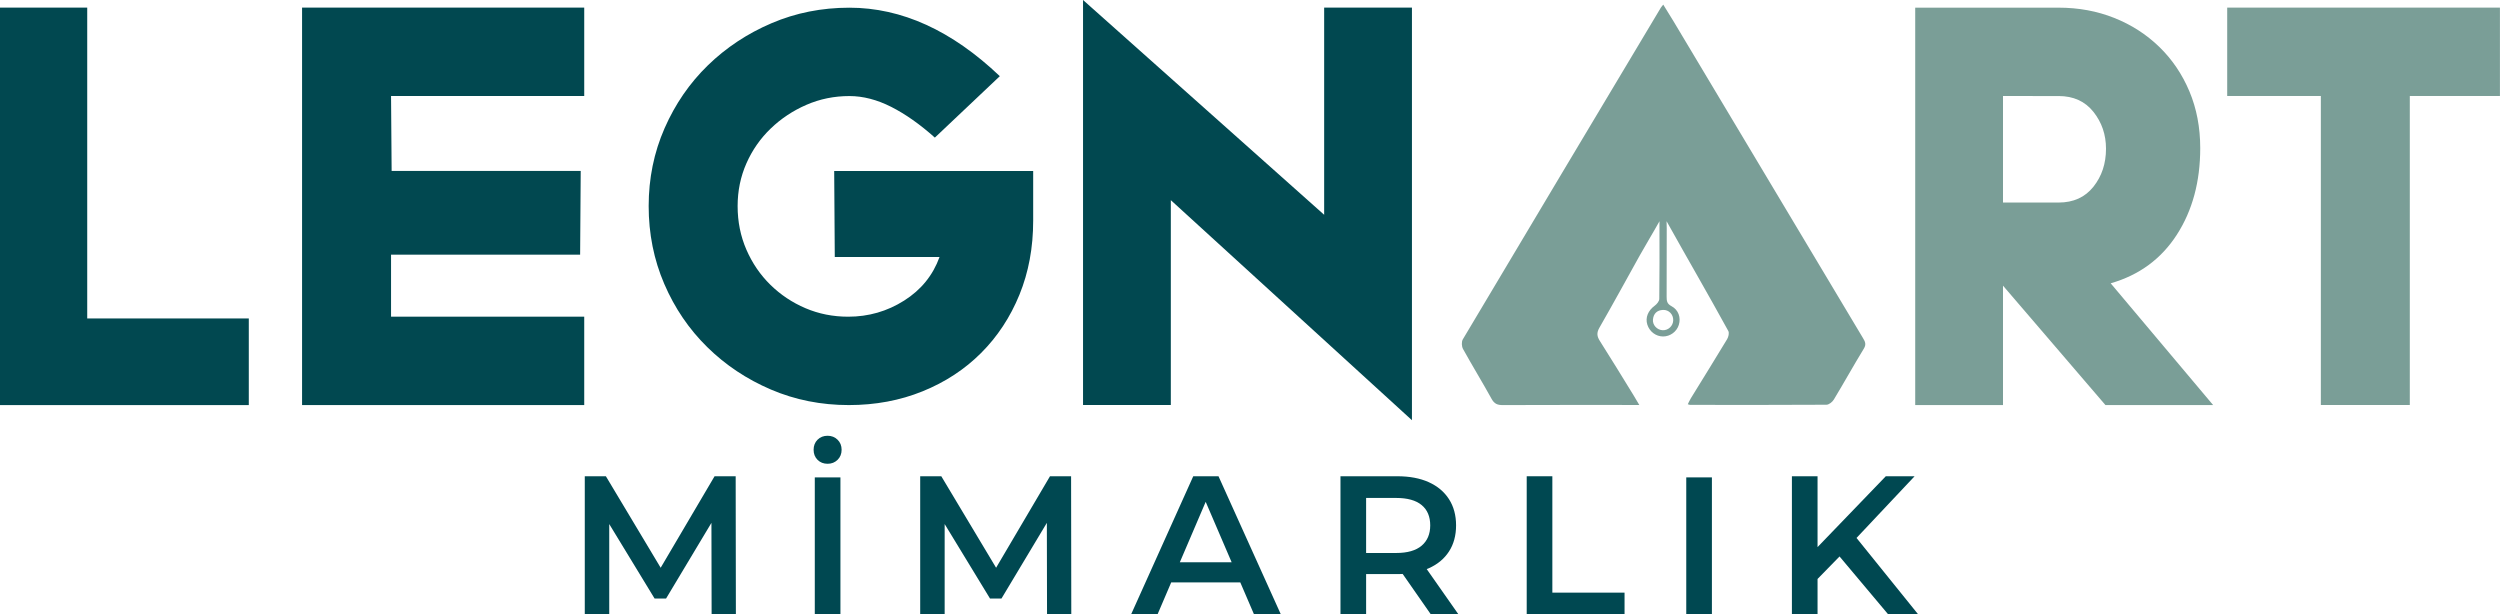
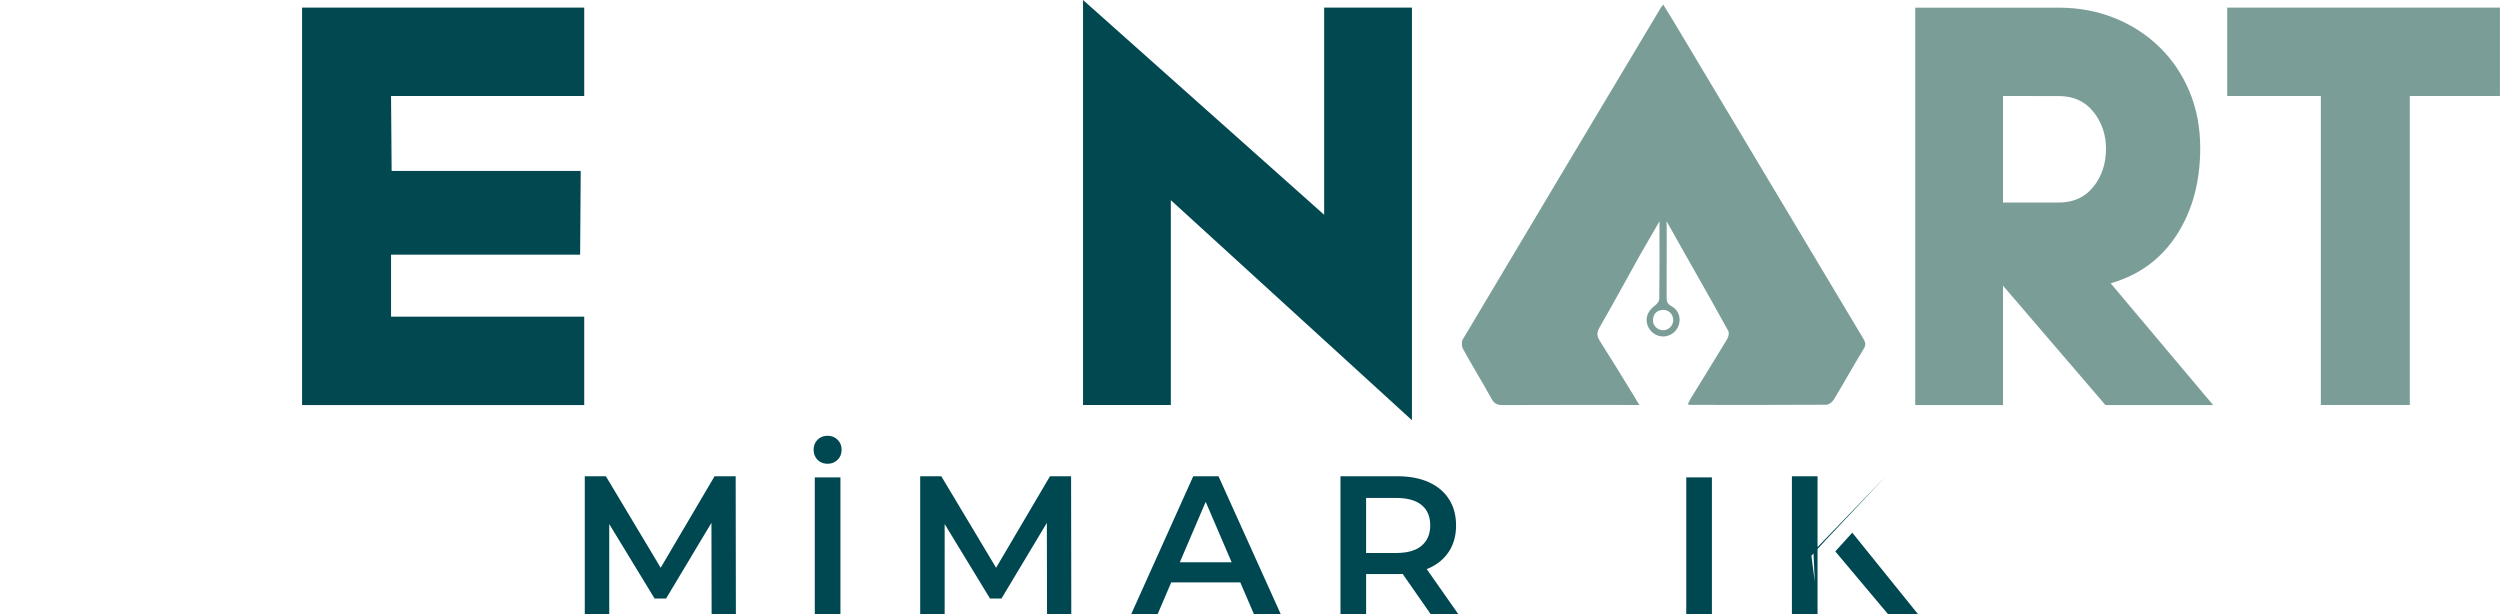
<svg xmlns="http://www.w3.org/2000/svg" version="1.1" id="svg1" width="1440.468" height="353.973" viewBox="0 0 1440.468 353.973">
  <defs id="defs1">
    <clipPath clipPathUnits="userSpaceOnUse" id="clipPath5">
-       <path d="M 0,2422.872 H 1920 V 0 H 0 Z" transform="translate(-772.526,-2085.283)" id="path5" />
-     </clipPath>
+       </clipPath>
    <clipPath clipPathUnits="userSpaceOnUse" id="clipPath7">
      <path d="M 0,2422.872 H 1920 V 0 H 0 Z" transform="translate(-978.191,-2218.853)" id="path7" />
    </clipPath>
    <clipPath clipPathUnits="userSpaceOnUse" id="clipPath9">
      <path d="M 0,2422.872 H 1920 V 0 H 0 Z" transform="translate(-1271.545,-2134.612)" id="path9" />
    </clipPath>
    <clipPath clipPathUnits="userSpaceOnUse" id="clipPath11">
      <path d="M 0,2422.872 H 1920 V 0 H 0 Z" transform="translate(-1368.433,-2218.852)" id="path11" />
    </clipPath>
    <clipPath clipPathUnits="userSpaceOnUse" id="clipPath13">
      <path d="M 0,2422.872 H 1920 V 0 H 0 Z" transform="translate(-658.674,-1956.661)" id="path13" />
    </clipPath>
    <clipPath clipPathUnits="userSpaceOnUse" id="clipPath15">
      <path d="M 0,2422.872 H 1920 V 0 H 0 Z" transform="translate(0,-2.5000001e-5)" id="path15" />
    </clipPath>
    <clipPath clipPathUnits="userSpaceOnUse" id="clipPath17">
      <path d="M 0,2422.872 H 1920 V 0 H 0 Z" transform="translate(-803.621,-1956.661)" id="path17" />
    </clipPath>
    <clipPath clipPathUnits="userSpaceOnUse" id="clipPath19">
      <path d="M 0,2422.872 H 1920 V 0 H 0 Z" transform="translate(-907.13,-1970.474)" id="path19" />
    </clipPath>
    <clipPath clipPathUnits="userSpaceOnUse" id="clipPath21">
      <path d="M 0,2422.872 H 1920 V 0 H 0 Z" transform="translate(-1024.283,-1956.661)" id="path21" />
    </clipPath>
    <clipPath clipPathUnits="userSpaceOnUse" id="clipPath23">
      <path d="M 0,2422.872 H 1920 V 0 H 0 Z" transform="translate(-1065.719,-1956.661)" id="path23" />
    </clipPath>
    <clipPath clipPathUnits="userSpaceOnUse" id="clipPath25">
      <path d="M 0,2422.872 H 1920 V 0 H 0 Z" transform="translate(0,-2.5000001e-5)" id="path25" />
    </clipPath>
    <clipPath clipPathUnits="userSpaceOnUse" id="clipPath27">
      <path d="M 0,2422.872 H 1920 V 0 H 0 Z" transform="translate(-1221.922,-1956.661)" id="path27" />
    </clipPath>
    <clipPath clipPathUnits="userSpaceOnUse" id="clipPath29">
      <path d="M 0,2422.872 H 1920 V 0 H 0 Z" transform="translate(-1129.036,-2083.771)" id="path29" />
    </clipPath>
  </defs>
  <g id="layer-MC0" transform="translate(1541.862,-4643.362)">
    <g id="g130">
-       <path id="path100" d="m -1491.605,4826.851 h 93.095 v 49.92 h -143.352 v -229.025 h 50.257 z" style="fill:#014850;fill-opacity:1;fill-rule:nonzero;stroke:none;stroke-width:1.333" />
      <path id="path101" d="m -1316.544,4825.84 h 111.308 v 50.932 h -162.577 v -229.025 h 162.577 v 50.932 h -111.308 l 0.337,43.175 h 108.947 l -0.337,48.233 h -108.947 z" style="fill:#014850;fill-opacity:1;fill-rule:nonzero;stroke:none;stroke-width:1.333" />
      <path id="path102" d="m 0,0 c 8.768,0 16.823,2.316 24.159,6.956 7.336,4.637 12.436,10.918 15.305,18.847 H -5.818 L -6.071,62.99 H 79.94 V 41.487 c 0,-11.636 -1.984,-22.304 -5.945,-32.001 -3.965,-9.7 -9.486,-18.088 -16.57,-25.171 -7.083,-7.083 -15.518,-12.609 -25.297,-16.569 -9.783,-3.965 -20.408,-5.945 -31.875,-5.945 -11.977,0 -23.19,2.233 -33.649,6.704 -10.459,4.466 -19.638,10.581 -27.531,18.34 -7.898,7.756 -14.092,16.862 -18.59,27.321 -4.498,10.455 -6.747,21.669 -6.747,33.646 0,11.972 2.288,23.186 6.873,33.645 4.586,10.455 10.823,19.519 18.717,27.195 7.893,7.672 17.071,13.744 27.53,18.214 10.459,4.467 21.673,6.704 33.65,6.704 22.598,0 44.27,-9.866 65.015,-29.598 L 37.44,77.41 c -6.411,5.732 -12.692,10.158 -18.846,13.281 -6.158,3.119 -12.187,4.68 -18.088,4.68 -6.577,0 -12.776,-1.265 -18.594,-3.795 -5.818,-2.529 -10.964,-5.944 -15.431,-10.245 -4.471,-4.301 -7.969,-9.32 -10.499,-15.052 -2.529,-5.735 -3.794,-11.89 -3.794,-18.467 0,-6.748 1.265,-13.029 3.794,-18.847 2.53,-5.819 5.985,-10.878 10.372,-15.178 C -29.262,9.486 -24.203,6.11 -18.467,3.668 -12.735,1.221 -6.577,0 0,0" style="fill:#014850;fill-opacity:1;fill-rule:nonzero;stroke:none" transform="matrix(1.333,0,0,-1.333,-1053.118,4825.84)" clip-path="url(#clipPath5)" />
      <path id="path103" d="m 0,0 h 37.946 v -178.347 l -104.225,95.118 v -88.541 h -37.946 V 3.288 L 0,-89.553 Z" style="fill:#014850;fill-opacity:1;fill-rule:nonzero;stroke:none" transform="matrix(1.333,0,0,-1.333,-778.899,4647.746)" clip-path="url(#clipPath7)" />
      <path id="path104" d="m 0,0 h 24.032 c 6.408,0 11.424,2.276 15.053,6.83 3.624,4.554 5.438,10.032 5.438,16.443 0,6.072 -1.814,11.384 -5.438,15.938 -3.629,4.554 -8.645,6.83 -15.053,6.83 L 0,46.041 Z m 24.032,84.24 c 8.602,0 16.61,-1.477 24.033,-4.427 7.419,-2.953 13.914,-7.126 19.479,-12.522 5.565,-5.399 9.906,-11.807 13.028,-19.226 3.119,-7.423 4.68,-15.601 4.68,-24.539 0,-14.505 -3.375,-26.985 -10.118,-37.439 C 68.386,-24.372 58.856,-31.369 46.547,-34.91 l 44.27,-52.619 H 44.271 L 0,-35.922 V -87.529 H -37.946 V 84.24 Z" style="fill:#7a9e97;fill-opacity:1;fill-rule:nonzero;stroke:none" transform="matrix(1.333,0,0,-1.333,-387.759,4760.067)" clip-path="url(#clipPath9)" />
      <path id="path105" d="M 0,0 H 117.886 V -38.199 H 78.928 V -171.77 H 40.476 V -38.199 H 0 Z" style="fill:#7a9e97;fill-opacity:1;fill-rule:nonzero;stroke:none" transform="matrix(1.333,0,0,-1.333,-258.576,4647.747)" clip-path="url(#clipPath11)" />
      <path id="path106" d="m 0,0 v 59.685 h 9.123 l 26.091,-43.57 h -4.775 l 25.665,43.57 h 9.123 L 65.312,0 H 54.825 L 54.74,43.229 h 2.216 L 35.129,6.821 H 30.183 L 8.015,43.229 h 2.558 V 0 Z" style="fill:#004851;fill-opacity:1;fill-rule:nonzero;stroke:none" transform="matrix(1.333,0,0,-1.333,-1204.92,4997.335)" clip-path="url(#clipPath13)" />
      <path id="path107" d="m 758.262,2016.346 h 11.084 v -59.685 h -11.084 z m 5.541,5.883 c -1.762,0 -3.212,0.567 -4.348,1.705 -1.138,1.136 -1.705,2.586 -1.705,4.349 0,1.761 0.567,3.211 1.705,4.349 1.136,1.136 2.586,1.705 4.348,1.705 1.706,0 3.141,-0.569 4.306,-1.705 1.165,-1.138 1.748,-2.588 1.748,-4.349 0,-1.763 -0.583,-3.213 -1.748,-4.349 -1.165,-1.138 -2.6,-1.705 -4.306,-1.705" style="fill:#004851;fill-opacity:1;fill-rule:nonzero;stroke:none" transform="matrix(1.333,0,0,-1.333,-2083.153,7606.216)" clip-path="url(#clipPath15)" />
      <path id="path108" d="m 0,0 v 59.685 h 9.123 l 26.091,-43.57 h -4.775 l 25.665,43.57 h 9.123 L 65.312,0 H 54.825 L 54.74,43.229 h 2.216 L 35.129,6.821 H 30.183 L 8.015,43.229 h 2.558 V 0 Z" style="fill:#004851;fill-opacity:1;fill-rule:nonzero;stroke:none" transform="matrix(1.333,0,0,-1.333,-1011.658,4997.335)" clip-path="url(#clipPath17)" />
      <path id="path109" d="m 0,0 2.984,8.697 h 32.23 L 38.198,0 Z M -12.364,-13.813 14.494,45.872 H 25.408 L 52.351,-13.813 H 40.756 L 17.649,39.988 h 4.434 L -0.938,-13.813 Z" style="fill:#004851;fill-opacity:1;fill-rule:nonzero;stroke:none" transform="matrix(1.333,0,0,-1.333,-873.646,4978.918)" clip-path="url(#clipPath19)" />
      <path id="path110" d="M 0,0 -15.092,21.657 H -3.241 L 11.936,0 Z m -27.967,21.231 -4.945,5.286 h 17.905 c 4.888,0 8.569,1.051 11.042,3.155 2.472,2.102 3.709,5.03 3.709,8.782 0,3.808 -1.237,6.736 -3.709,8.783 -2.473,2.046 -6.154,3.069 -11.042,3.069 h -17.905 l 4.945,5.457 z M -39.052,0 v 59.685 h 24.557 c 5.286,0 9.818,-0.853 13.6,-2.558 3.779,-1.705 6.693,-4.15 8.739,-7.333 2.046,-3.184 3.069,-6.963 3.069,-11.34 0,-4.377 -1.023,-8.143 -3.069,-11.298 -2.046,-3.154 -4.96,-5.571 -8.739,-7.247 -3.782,-1.677 -8.314,-2.515 -13.6,-2.515 h -18.417 l 4.945,5.031 V 0 Z" style="fill:#004851;fill-opacity:1;fill-rule:nonzero;stroke:none" transform="matrix(1.333,0,0,-1.333,-717.443,4997.335)" clip-path="url(#clipPath21)" />
-       <path id="path111" d="M 0,0 V 59.685 H 11.085 V 9.379 H 42.292 V 0 Z" style="fill:#004851;fill-opacity:1;fill-rule:nonzero;stroke:none" transform="matrix(1.333,0,0,-1.333,-662.194,4997.335)" clip-path="url(#clipPath23)" />
      <path id="path112" d="m 1134.954,2016.346 h 11.085 v -59.685 h -11.085 z" style="fill:#004851;fill-opacity:1;fill-rule:nonzero;stroke:none" transform="matrix(1.333,0,0,-1.333,-2083.153,7606.216)" clip-path="url(#clipPath25)" />
-       <path id="path113" d="m 0,0 -22.851,27.199 7.333,8.1 L 12.96,0 Z m -31.719,14.068 -0.597,13.131 31.293,32.486 h 12.448 l -26.006,-27.626 -6.138,-6.736 z m -9.89,45.617 h 11.085 V 0 h -11.085 z" style="fill:#004851;fill-opacity:1;fill-rule:nonzero;stroke:none" transform="matrix(1.333,0,0,-1.333,-453.924,4997.335)" clip-path="url(#clipPath27)" />
+       <path id="path113" d="m 0,0 -22.851,27.199 7.333,8.1 L 12.96,0 Z m -31.719,14.068 -0.597,13.131 31.293,32.486 l -26.006,-27.626 -6.138,-6.736 z m -9.89,45.617 h 11.085 V 0 h -11.085 z" style="fill:#004851;fill-opacity:1;fill-rule:nonzero;stroke:none" transform="matrix(1.333,0,0,-1.333,-453.924,4997.335)" clip-path="url(#clipPath27)" />
      <path id="path114" d="M 0,0 C 0.052,2.501 -1.883,4.534 -4.385,4.443 -6.99,4.349 -8.502,2.871 -8.766,0.315 -9.014,-2.088 -6.955,-4.256 -4.546,-4.339 -2.097,-4.424 -0.052,-2.471 0,0 m -4.309,136.404 c 1.554,-2.519 3.035,-4.857 4.456,-7.233 27.295,-45.64 54.579,-91.286 81.887,-136.918 0.897,-1.5 1.506,-2.662 0.368,-4.527 -4.439,-7.278 -8.578,-14.738 -12.984,-22.038 -0.627,-1.039 -2.103,-2.222 -3.194,-2.229 -19.643,-0.126 -39.287,-0.082 -58.931,-0.065 -0.21,0 -0.421,0.113 -0.995,0.278 0.462,0.907 0.836,1.784 1.329,2.587 5.23,8.508 10.518,16.98 15.669,25.535 0.58,0.962 0.986,2.677 0.523,3.523 C 15.256,10.958 6.19,26.52 -2.872,42.788 c 0,-1.436 0.068,-2.273 0.067,-3.055 C -2.824,29.854 -2.797,19.975 -2.848,10.096 -2.857,8.32 -2.678,7.077 -0.77,6.078 2.293,4.473 3.38,1.104 2.426,-1.999 1.514,-4.969 -1.311,-7.05 -4.41,-7.034 c -3.076,0.016 -5.825,2.089 -6.783,5.116 -0.967,3.054 0.336,6.092 3.181,8.174 0.916,0.67 1.972,1.93 1.986,2.933 0.145,10.438 0.093,20.878 0.079,31.318 -0.001,0.394 0.011,1.101 0.011,2.281 -2.928,-5.261 -5.986,-10.227 -8.568,-14.872 -5.779,-10.394 -11.478,-20.834 -17.397,-31.147 -1.256,-2.19 -1.107,-3.711 0.186,-5.74 4.943,-7.759 9.718,-15.624 14.548,-23.454 0.744,-1.206 1.448,-2.438 2.5,-4.214 -1.678,0 -2.746,0 -3.815,0 -18.409,-10e-4 -36.818,0.031 -55.227,-0.048 -2.251,-0.01 -3.618,0.538 -4.783,2.647 -4.012,7.266 -8.357,14.347 -12.374,21.61 -0.605,1.094 -0.699,3.115 -0.086,4.145 28.458,47.82 57.021,95.579 85.578,143.34 0.226,0.377 0.547,0.698 1.065,1.349" style="fill:#7a9e97;fill-opacity:1;fill-rule:nonzero;stroke:none" transform="matrix(1.333,0,0,-1.333,-577.772,4827.856)" clip-path="url(#clipPath29)" />
    </g>
  </g>
</svg>